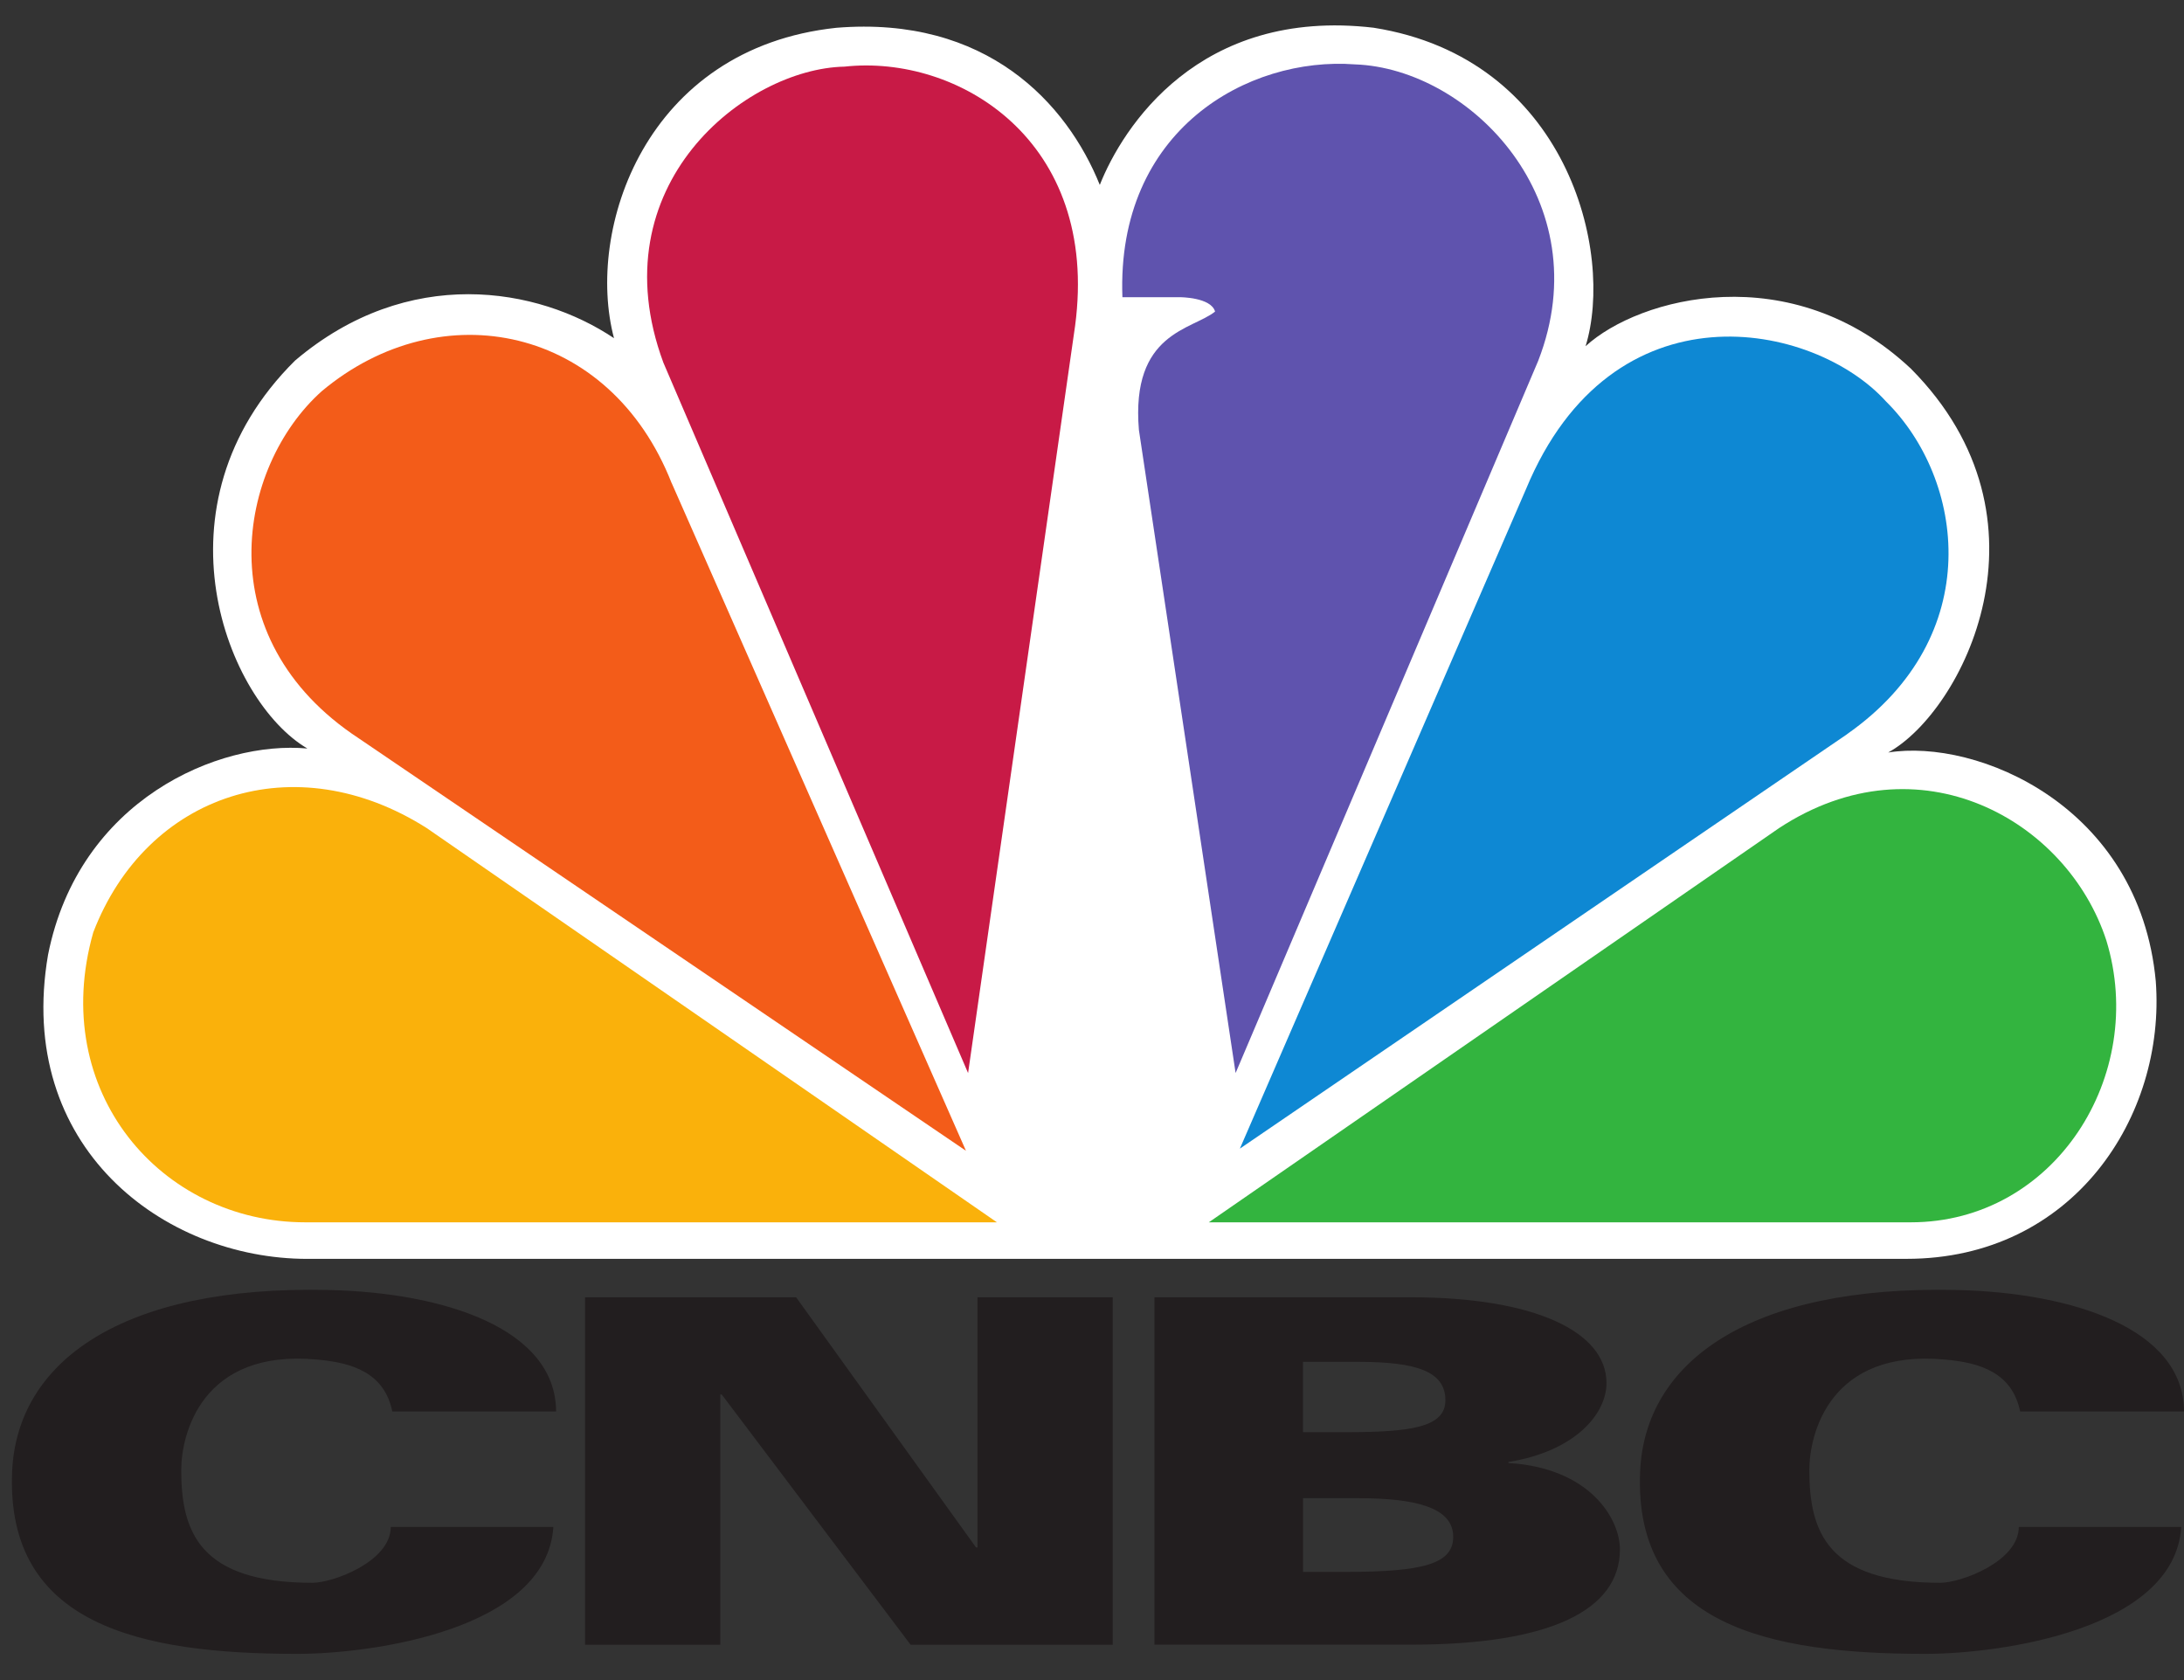
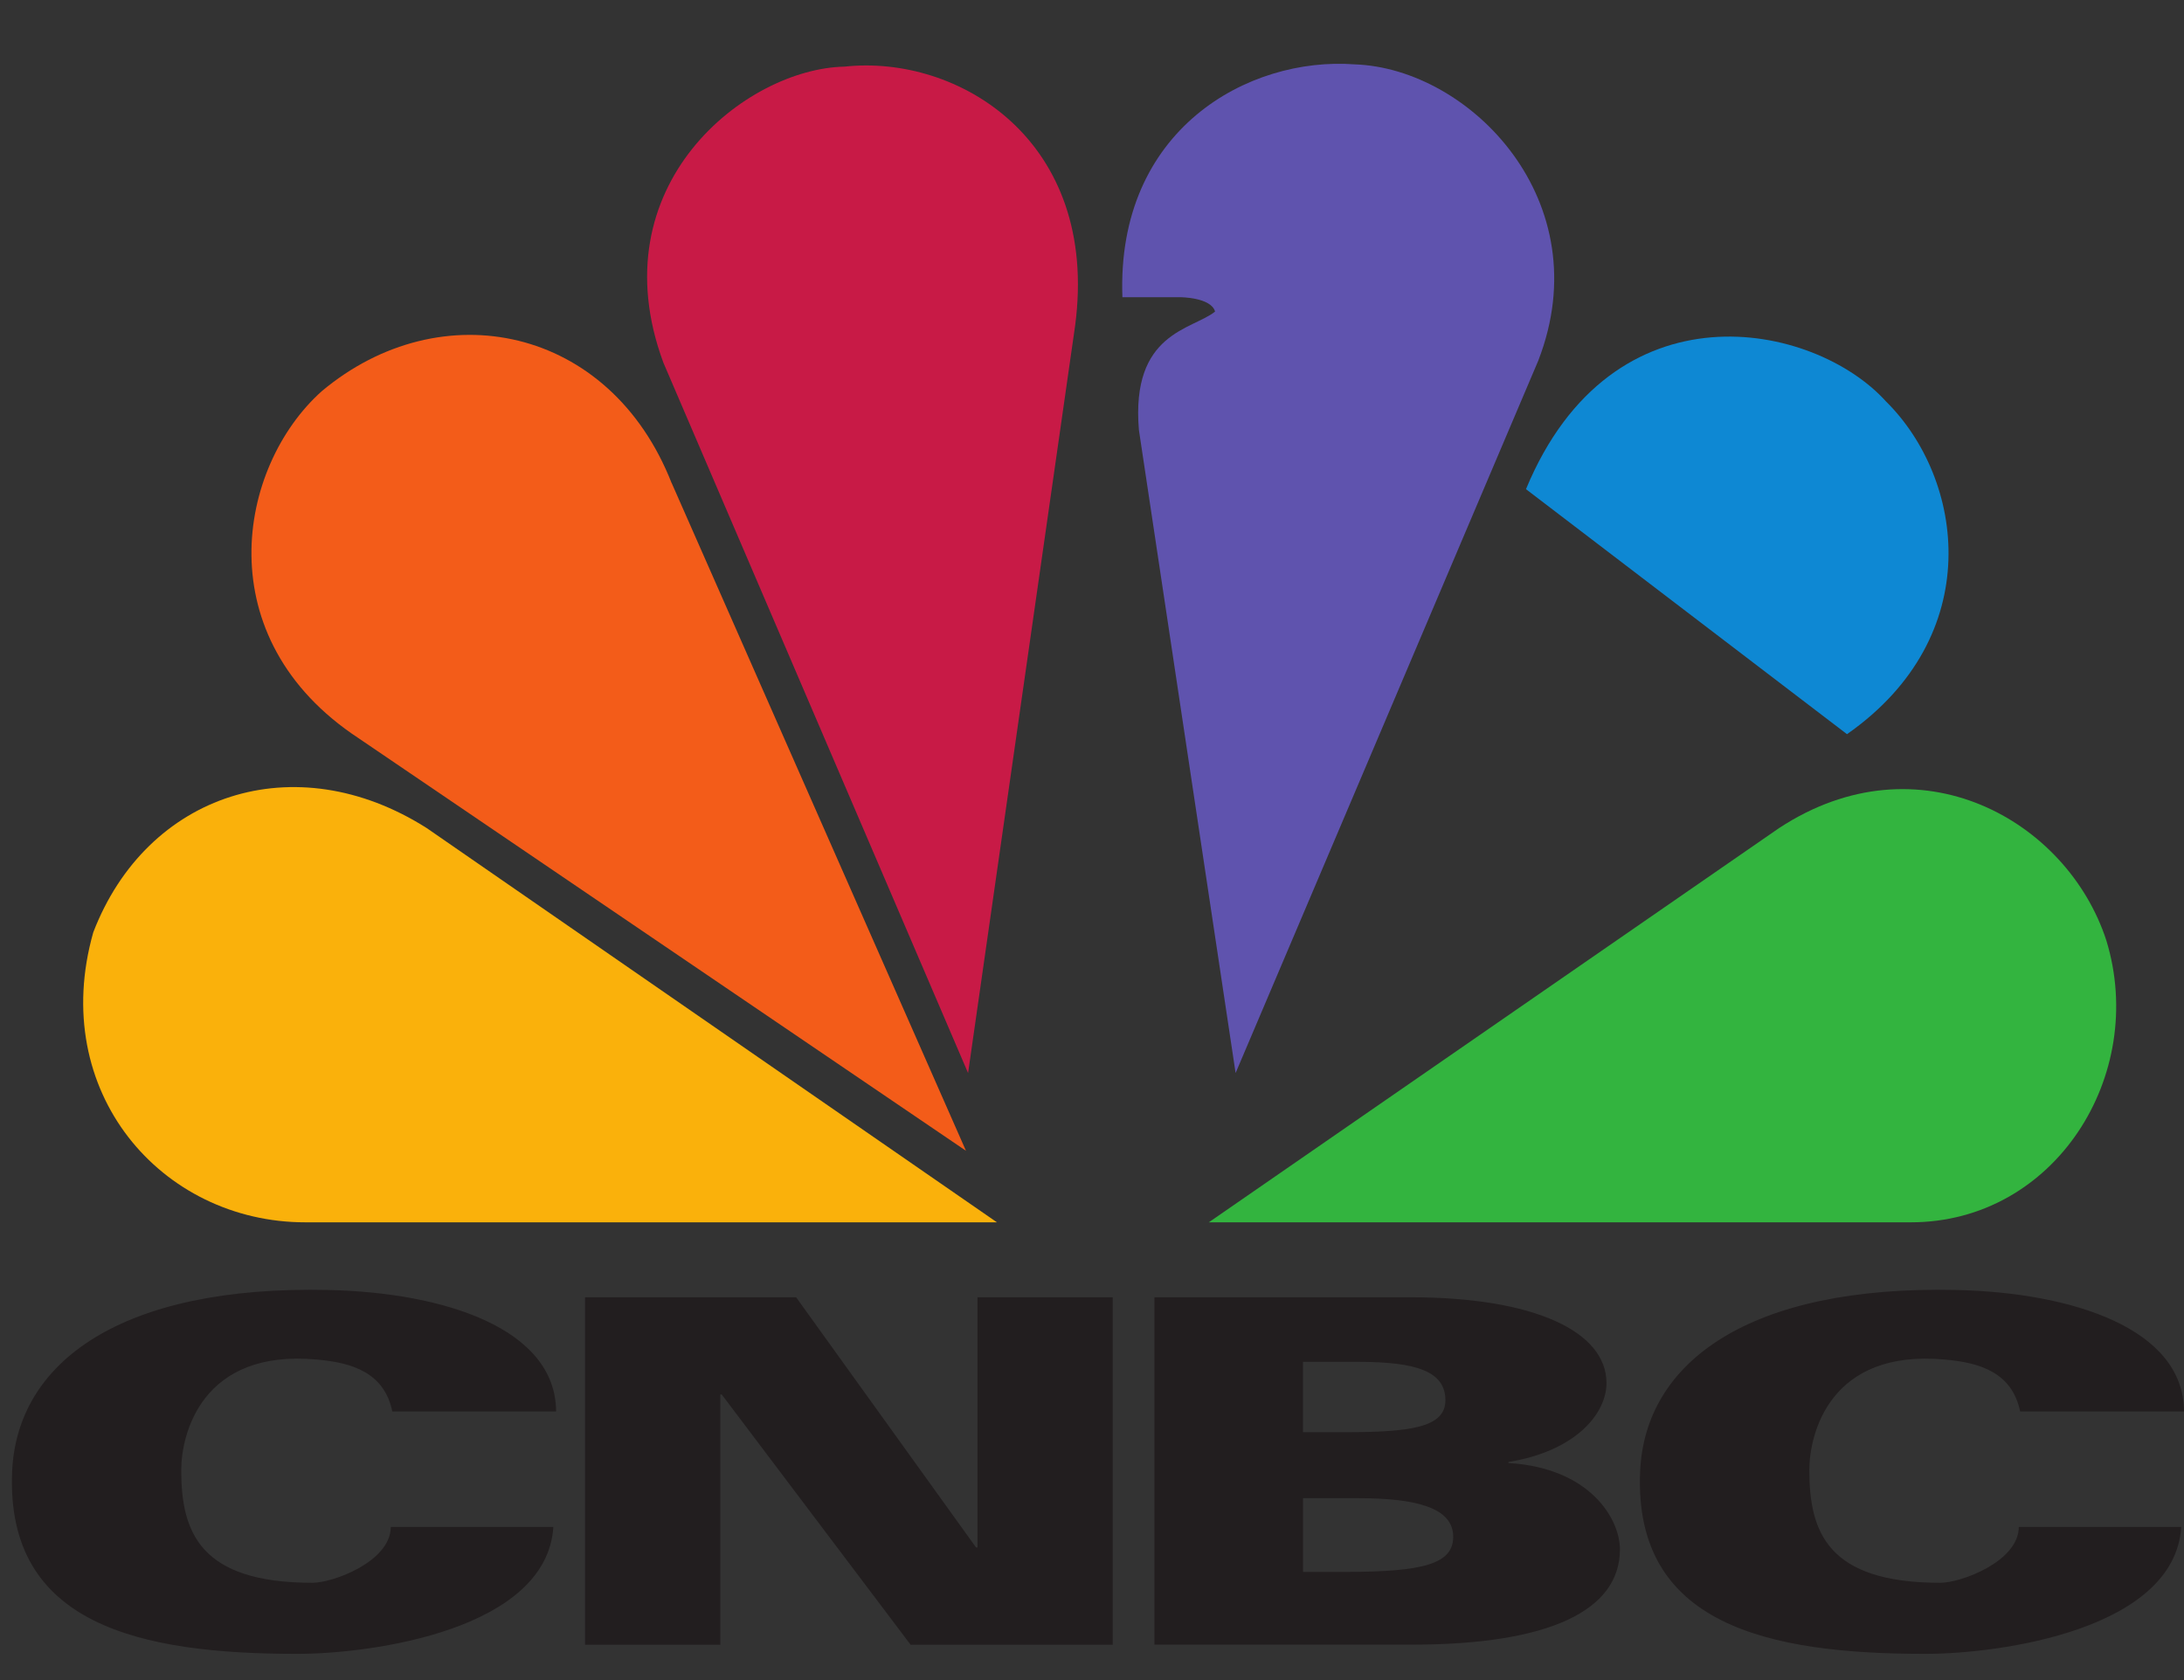
<svg xmlns="http://www.w3.org/2000/svg" width="65" height="50" viewBox="0 0 65 50" fill="none">
  <rect x="0" y="0" width="65" height="50" fill="#333333" stroke="none" />
  <path d="M11.675 42.003C11.438 40.855 10.488 40.552 9.428 40.461C6.001 40.143 5.394 42.681 5.394 43.751C5.394 45.585 5.934 47.105 9.3 47.105C9.918 47.105 11.63 46.468 11.63 45.442H16.469C16.274 48.491 11.102 49.22 8.847 49.22C4.17 49.22 0.17 48.359 0.361 43.799C0.5 40.535 3.606 38.248 9.785 38.391C13.229 38.469 16.536 39.539 16.551 42.005H11.675M60.123 42.003C59.884 40.855 58.941 40.552 57.88 40.461C54.45 40.143 53.849 42.681 53.849 43.751C53.849 45.585 54.383 47.105 57.746 47.105C58.368 47.105 60.083 46.468 60.083 45.442H64.918C64.724 48.491 59.552 49.22 57.297 49.22C52.622 49.22 48.62 48.359 48.813 43.799C48.95 40.535 52.056 38.248 58.234 38.391C61.682 38.469 64.991 39.539 65 42.005H60.124M17.413 38.608H23.694L29.049 46.053H29.092V38.608H33.117V48.949H27.102L21.481 41.502H21.438V48.949H17.412V38.608H17.413ZM38.779 46.781H40.042C42.388 46.781 43.25 46.535 43.25 45.735C43.25 44.874 42.163 44.587 40.411 44.587H38.781V46.781H38.779ZM38.779 42.623H40.042C41.987 42.623 43.018 42.478 43.018 41.675C43.018 40.813 42.162 40.529 40.409 40.529H38.779V42.623ZM34.36 38.608H41.987C45.654 38.608 47.812 39.623 47.812 41.161C47.812 42.064 46.906 43.183 44.894 43.51V43.54C47.321 43.685 48.212 45.203 48.212 46.11C48.212 47.933 46.109 48.946 42.01 48.946H34.359V38.608" fill="#221E1F" />
-   <path d="M56.745 37.464C61.709 37.464 64.463 33.216 64.16 29.201C63.672 23.975 58.834 21.971 56.196 22.395C58.399 21.183 61.341 15.472 56.872 10.972C53.314 7.633 48.782 8.845 47.19 10.303C48.052 7.51 46.642 1.734 40.88 0.825C35.674 0.217 33.407 3.802 32.732 5.503C31.753 3.073 29.364 0.463 24.892 0.827C19.195 1.435 17.419 6.842 18.274 10.065C16.008 8.543 12.148 7.874 8.781 10.731C4.43 15.046 6.759 20.877 9.148 22.276C6.512 22.034 2.348 23.798 1.43 28.415C0.448 34.129 4.86 37.465 9.148 37.465H56.745" fill="white" />
  <path d="M19.991 14.377L28.749 34.248L10.677 21.973C6.144 18.997 7.063 13.892 9.575 11.643C13.127 8.667 18.153 9.698 19.989 14.377" fill="#F35C19" />
  <path d="M31.997 9.698L28.812 31.935L19.744 10.794C17.787 5.506 22.195 2.042 25.134 1.983C28.506 1.615 32.733 4.168 31.997 9.698Z" fill="#C81A46" />
  <path d="M45.783 10.731L36.774 31.934L33.896 12.796C33.651 9.881 35.488 9.82 36.163 9.272C36.042 8.845 35.12 8.845 35.12 8.845H33.405C33.221 3.861 37.145 1.676 40.326 1.916C43.756 2.039 47.619 5.991 45.783 10.73" fill="#5F53AE" />
-   <path d="M54.972 21.851L36.901 34.184L45.416 14.558C47.986 8.359 53.99 9.577 56.131 11.947C58.465 14.255 59.137 18.934 54.971 21.849" fill="#0E88D3" />
+   <path d="M54.972 21.851L45.416 14.558C47.986 8.359 53.99 9.577 56.131 11.947C58.465 14.255 59.137 18.934 54.971 21.849" fill="#0E88D3" />
  <path d="M56.87 36.377H35.977L52.949 24.644C57.113 21.913 61.524 24.405 62.689 27.989C63.916 32.001 61.155 36.377 56.869 36.377" fill="#33B43F" />
  <path d="M2.776 27.747C4.367 23.613 8.779 22.156 12.7 24.644L29.671 36.377H9.087C4.799 36.377 1.43 32.489 2.776 27.747Z" fill="#FAB10B" />
</svg>